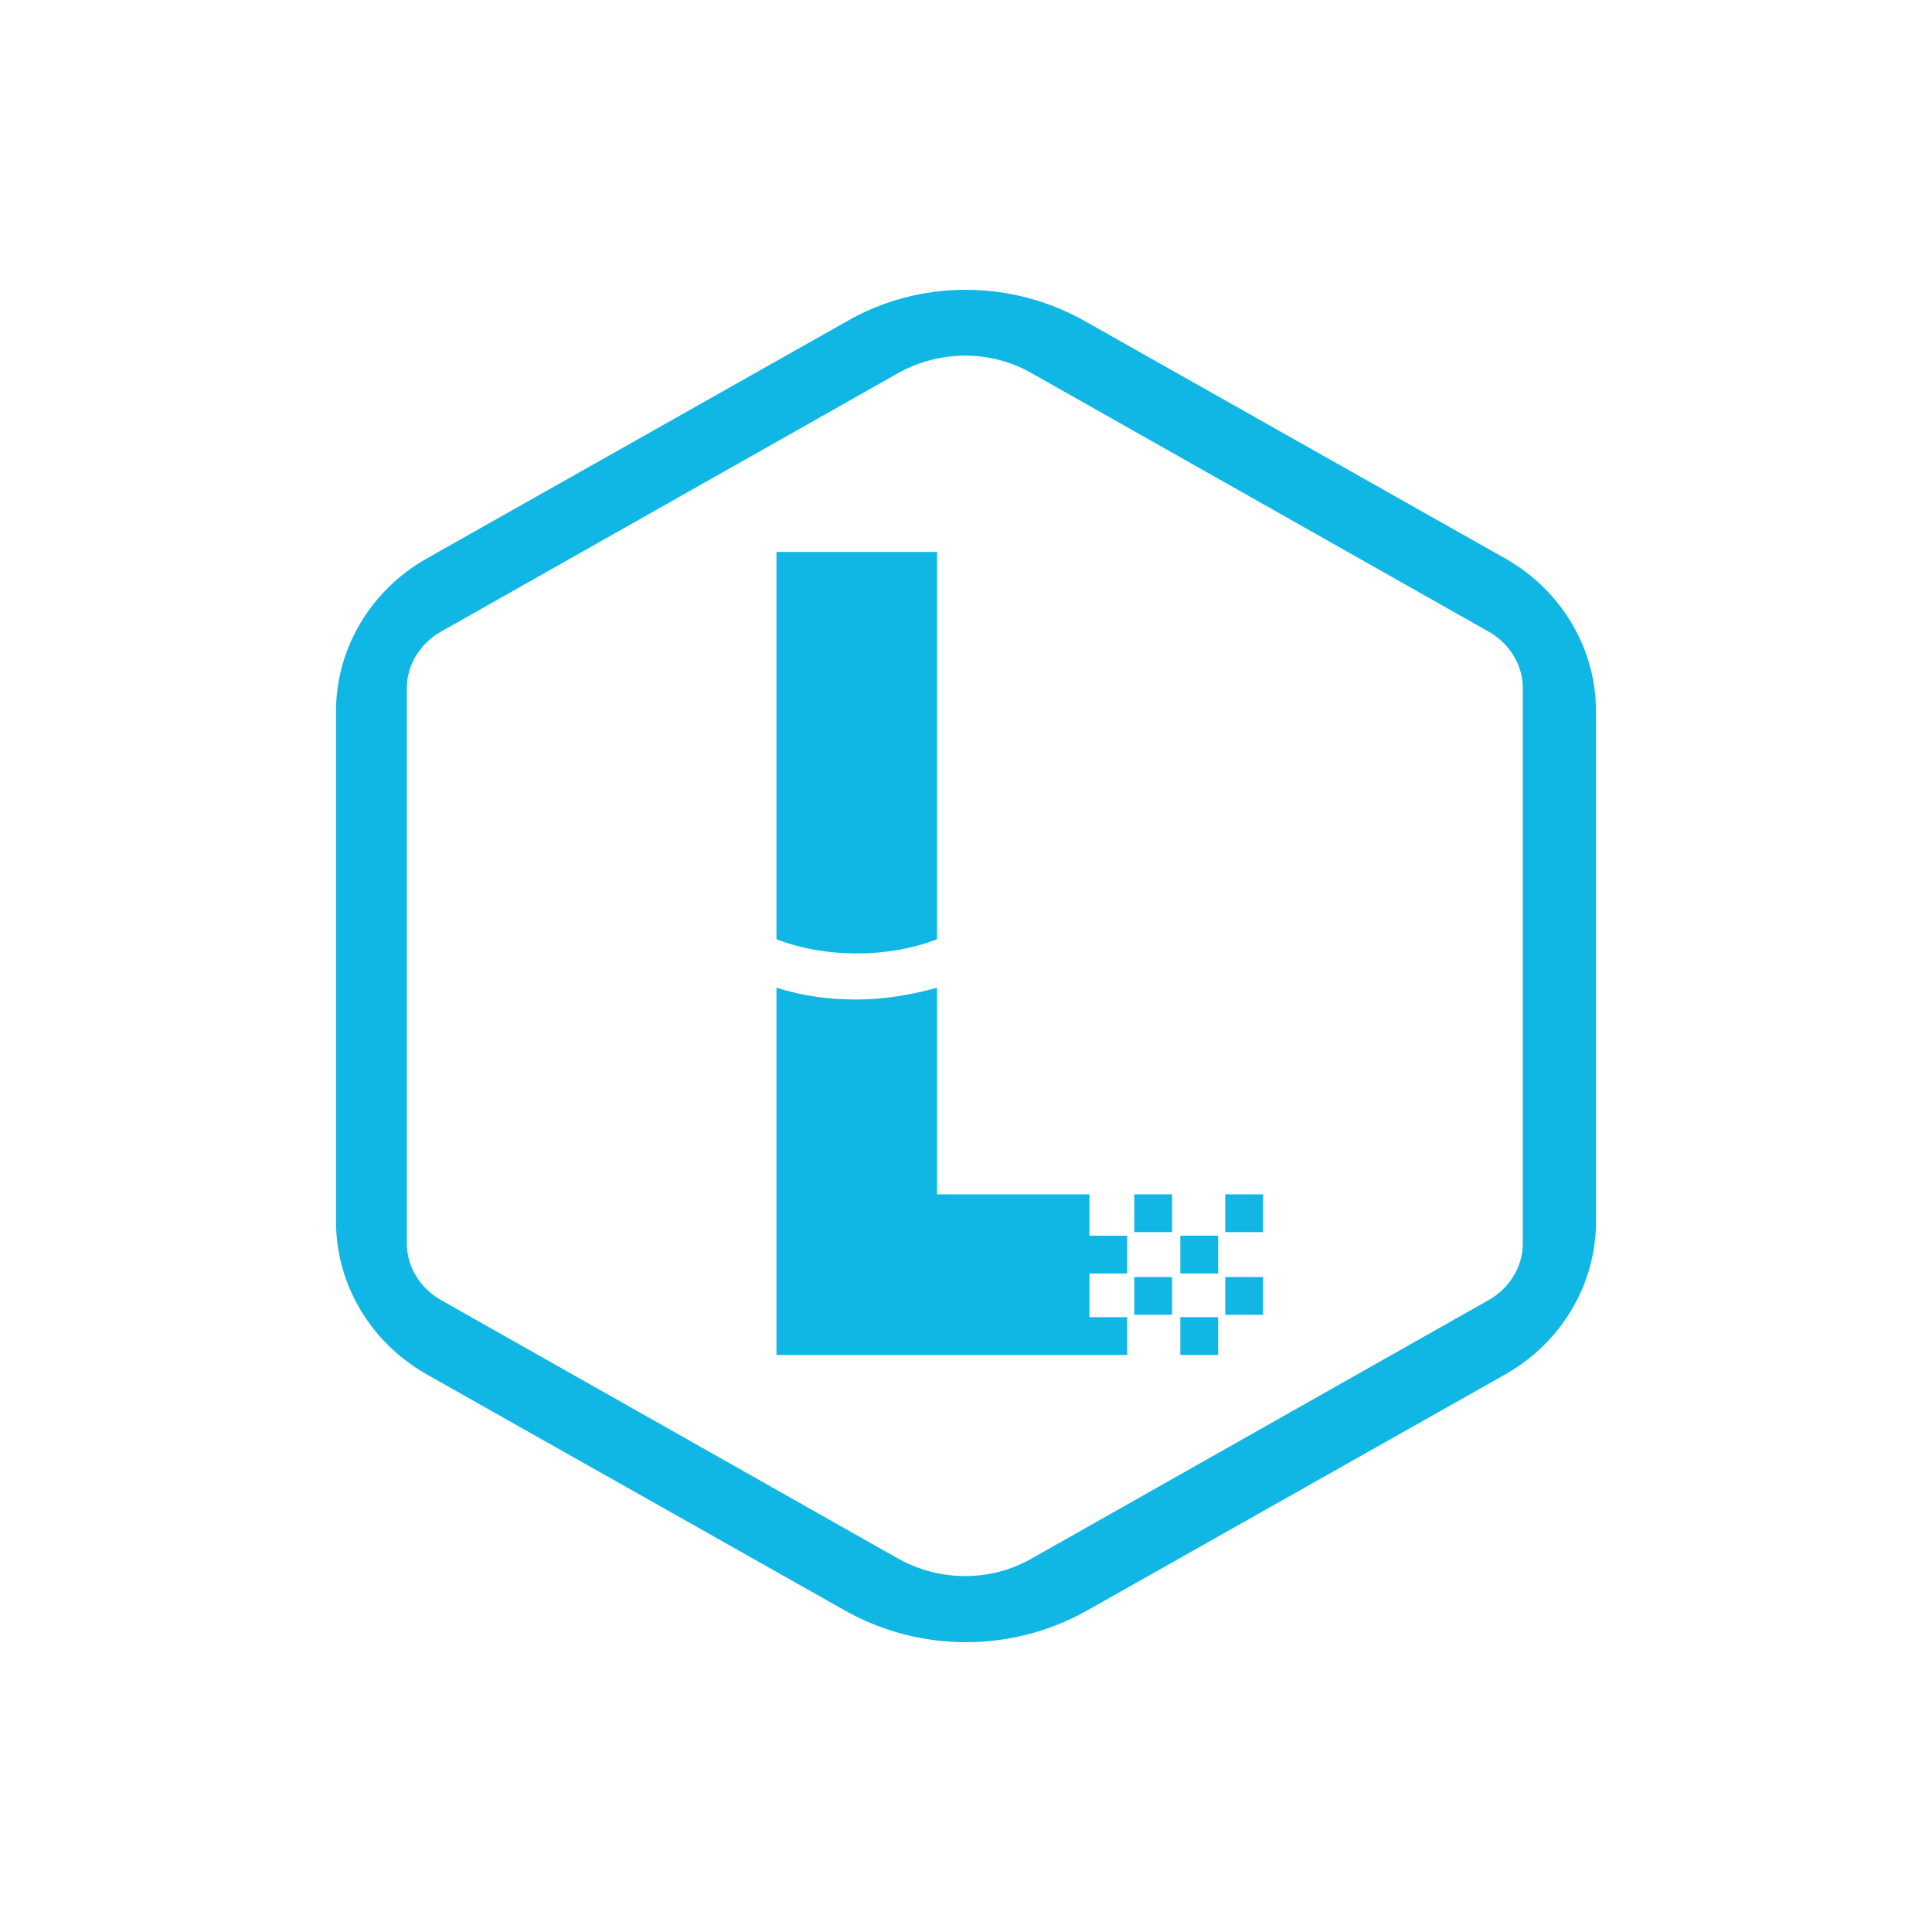
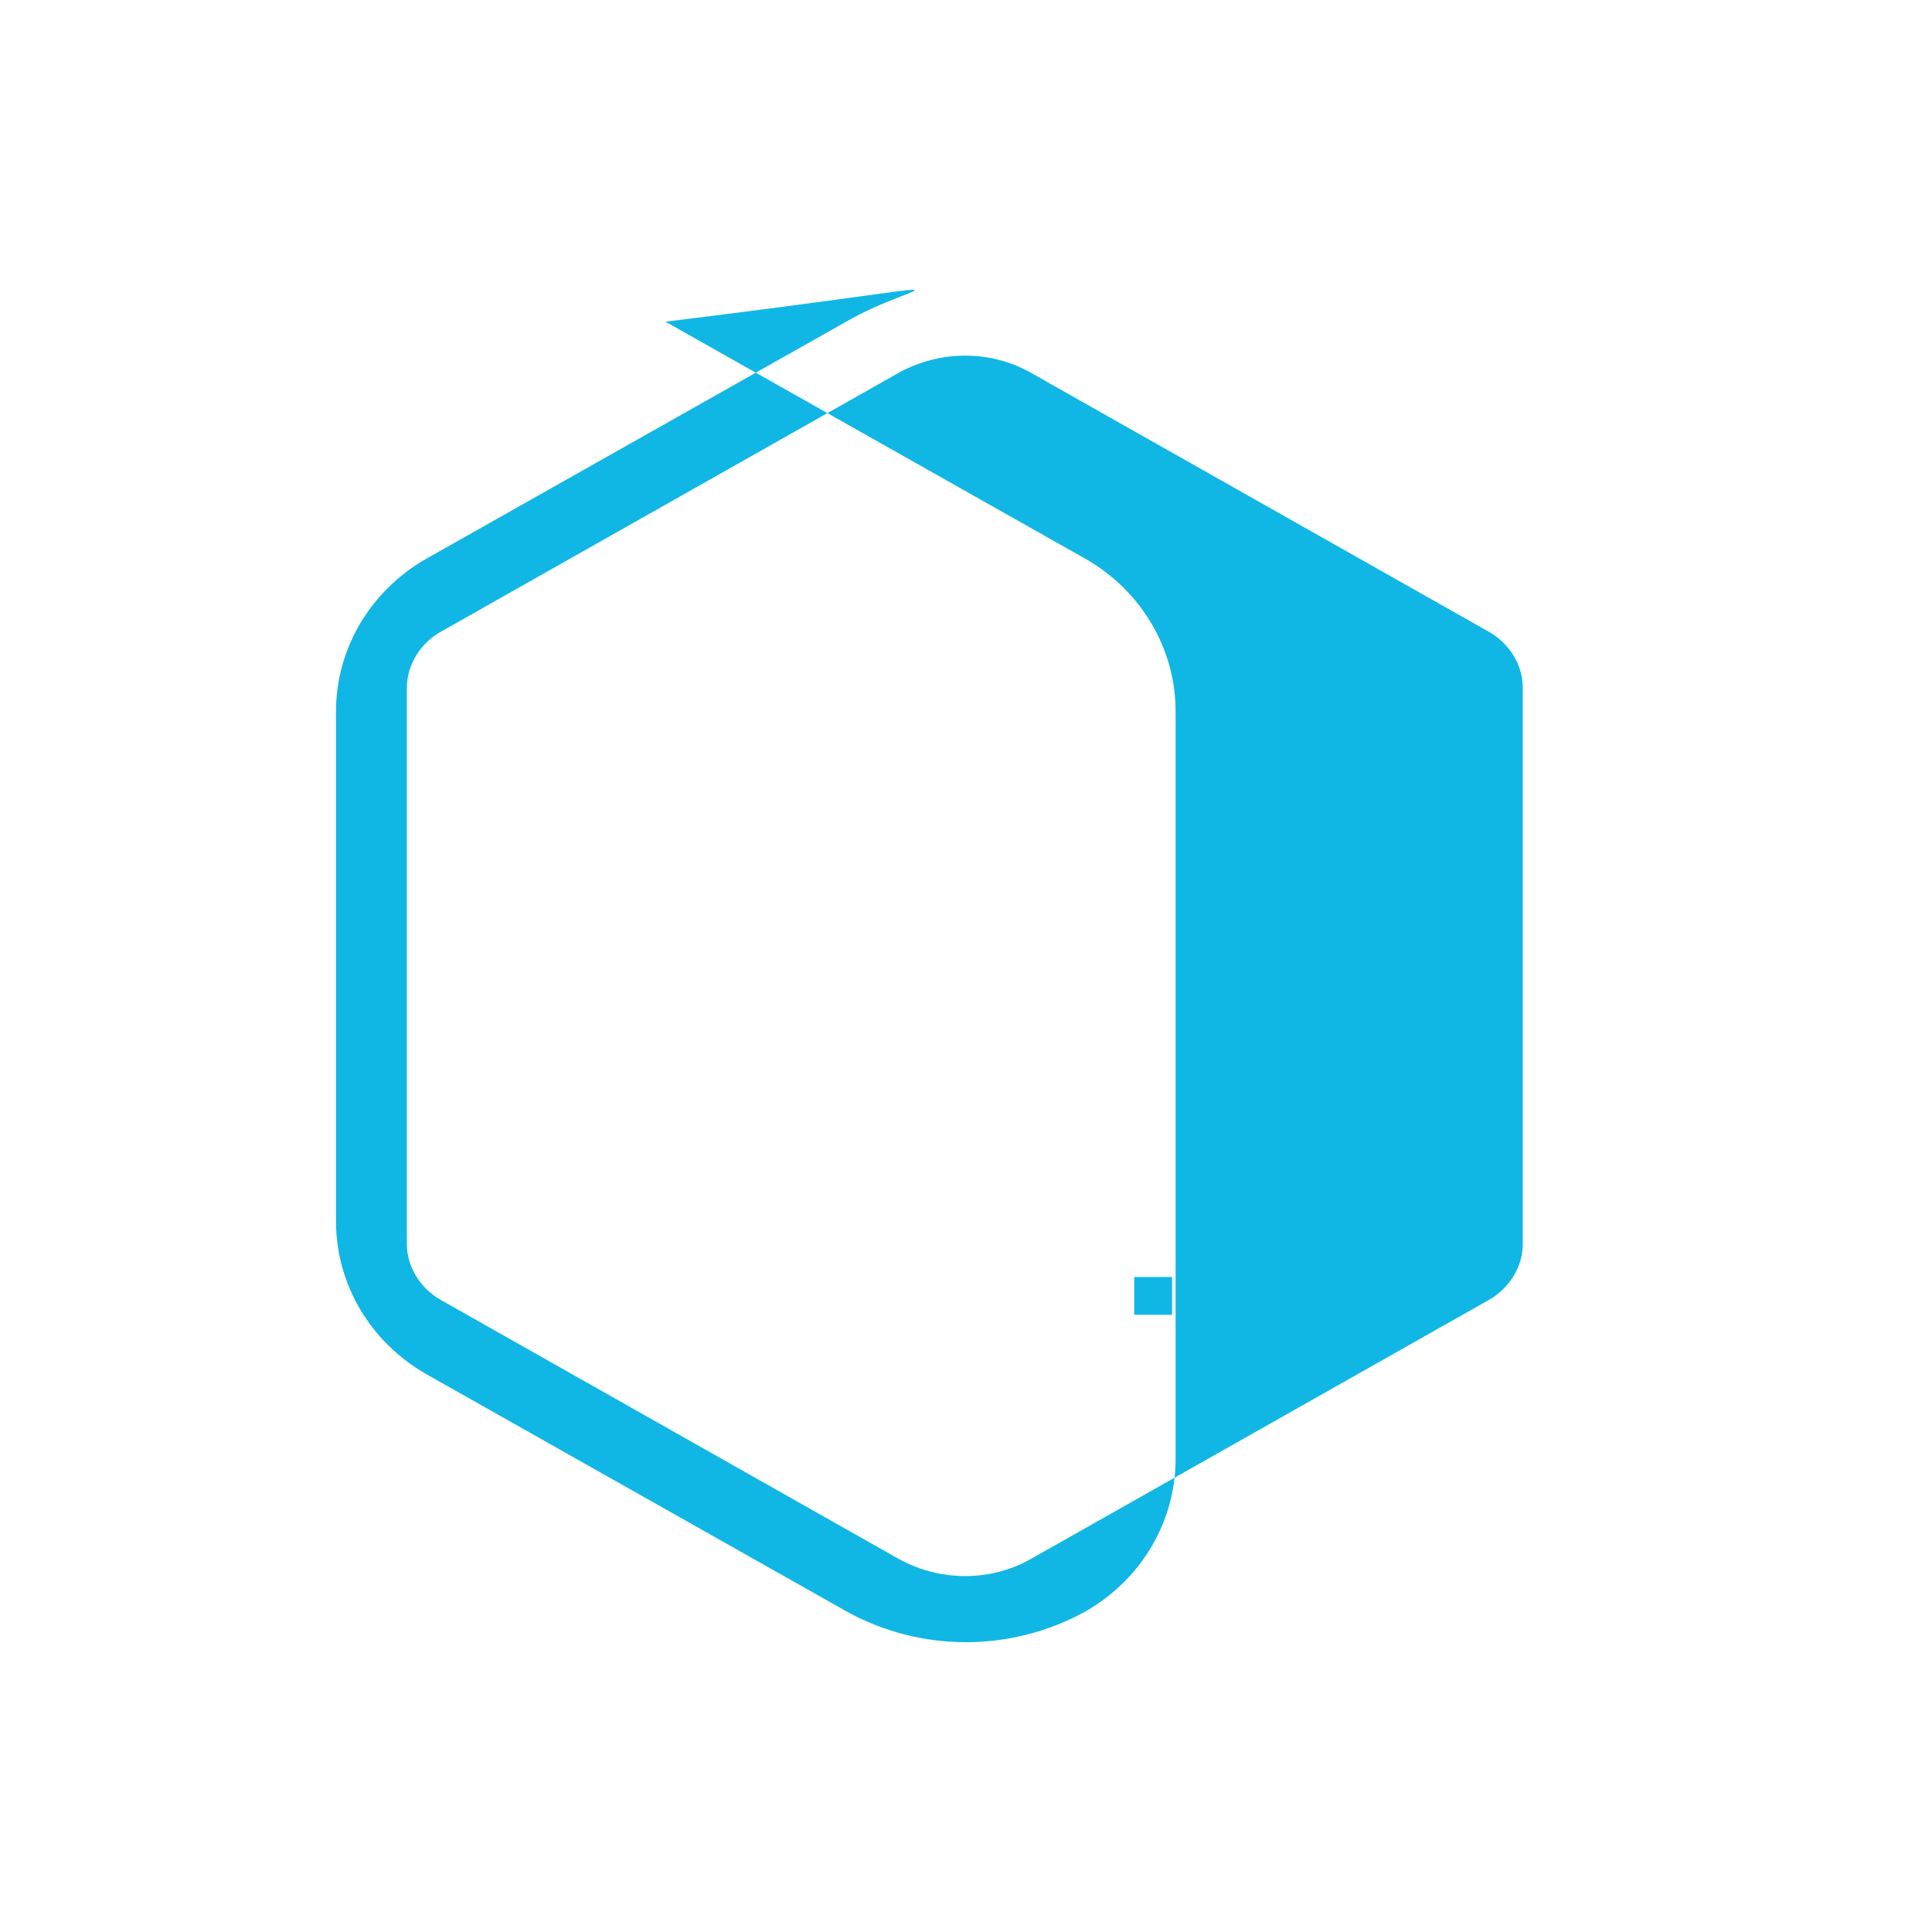
<svg xmlns="http://www.w3.org/2000/svg" data-noselect="" viewBox="-145.43 1512.898 9001.017 9001.017" width="1200" height="1200" preserveAspectRatio="none" version="1.1" class="svg-canvas">
  <defs />
  <g id="background" data-noselect="" />
  <g id="shape_GvuGW9ZZrj" transform="translate(1419.973,2863.05) rotate(0,2935.106,3150.356) scale(1,1)" filter="" style="opacity: 1;">
    <g>
      <svg version="1.1" id="4KVMoC2rUj" x="0px" y="0px" width="5870.211" height="6300.712" viewBox="46.7 42.7 106.7 114.525" style="enable-background:new 0 0 200 200;" xml:space="preserve" class="style-removed" preserveAspectRatio="none" data-parent="shape_GvuGW9ZZrj">
        <g>
-           <path d="M89.9,45.4L54.3,65.5c-4.7,2.7-7.6,7.6-7.6,12.9v43.2c0,5.3,2.9,10.2,7.6,12.9l35.6,20.1   c6.3,3.5,14,3.5,20.3,0l35.6-20.1c4.7-2.7,7.6-7.6,7.6-12.9V78.4c0-5.3-2.9-10.2-7.6-12.9l-35.6-20.1   C103.9,41.8,96.1,41.8,89.9,45.4L89.9,45.4z M105.5,49.7l38.9,22c1.7,1,2.8,2.8,2.8,4.7v47.1c0,1.9-1.1,3.7-2.8,4.7l-38.9,22   c-3.4,1.9-7.6,1.9-11.1,0l-38.9-22c-1.7-1-2.8-2.8-2.8-4.7V76.4c0-1.9,1.1-3.7,2.8-4.7l38.9-22C97.9,47.8,102.1,47.8,105.5,49.7   L105.5,49.7z M105.1,54" fill="#10b7e4" stroke-width="0" />
+           <path d="M89.9,45.4L54.3,65.5c-4.7,2.7-7.6,7.6-7.6,12.9v43.2c0,5.3,2.9,10.2,7.6,12.9l35.6,20.1   c6.3,3.5,14,3.5,20.3,0c4.7-2.7,7.6-7.6,7.6-12.9V78.4c0-5.3-2.9-10.2-7.6-12.9l-35.6-20.1   C103.9,41.8,96.1,41.8,89.9,45.4L89.9,45.4z M105.5,49.7l38.9,22c1.7,1,2.8,2.8,2.8,4.7v47.1c0,1.9-1.1,3.7-2.8,4.7l-38.9,22   c-3.4,1.9-7.6,1.9-11.1,0l-38.9-22c-1.7-1-2.8-2.8-2.8-4.7V76.4c0-1.9,1.1-3.7,2.8-4.7l38.9-22C97.9,47.8,102.1,47.8,105.5,49.7   L105.5,49.7z M105.1,54" fill="#10b7e4" stroke-width="0" />
          <g>
            <rect x="114.3" y="126.3" width="3.2" height="3.2" fill="#10b7e4" stroke-width="0" />
-             <rect x="114.3" y="119.3" width="3.2" height="3.2" fill="#10b7e4" stroke-width="0" />
            <rect x="118.2" y="129.7" width="3.2" height="3.2" fill="#10b7e4" stroke-width="0" />
            <rect x="118.2" y="122.8" width="3.2" height="3.2" fill="#10b7e4" stroke-width="0" />
-             <rect x="122" y="126.3" width="3.2" height="3.2" fill="#10b7e4" stroke-width="0" />
            <rect x="122" y="119.3" width="3.2" height="3.2" fill="#10b7e4" stroke-width="0" />
-             <path d="M97.6,97.7V64.9H84v32.8c2.1,0.8,4.4,1.2,6.8,1.2C93.2,98.9,95.5,98.5,97.6,97.7z" fill="#10b7e4" stroke-width="0" />
-             <path d="M110.5,119.3H97.6v-17.5c-2.2,0.6-4.4,1-6.8,1c-2.4,0-4.6-0.3-6.8-1v31.1h26.5h3.2v-3.2h-3.2V126h3.2v-3.2    h-3.2V119.3z" fill="#10b7e4" stroke-width="0" />
          </g>
        </g>
      </svg>
    </g>
  </g>
</svg>